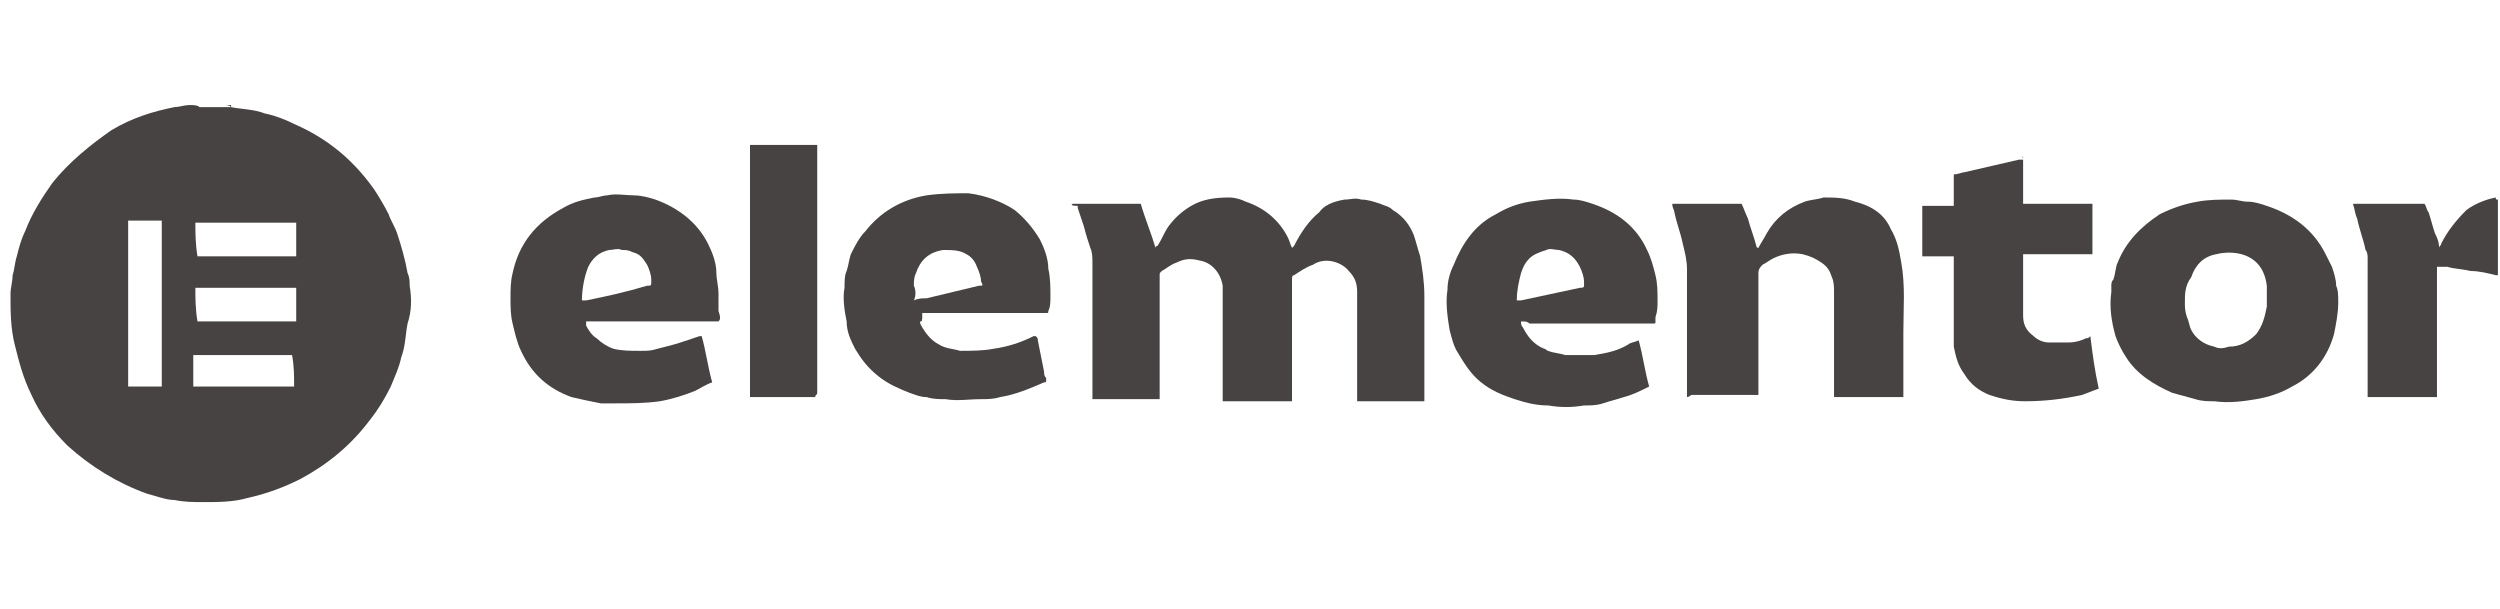
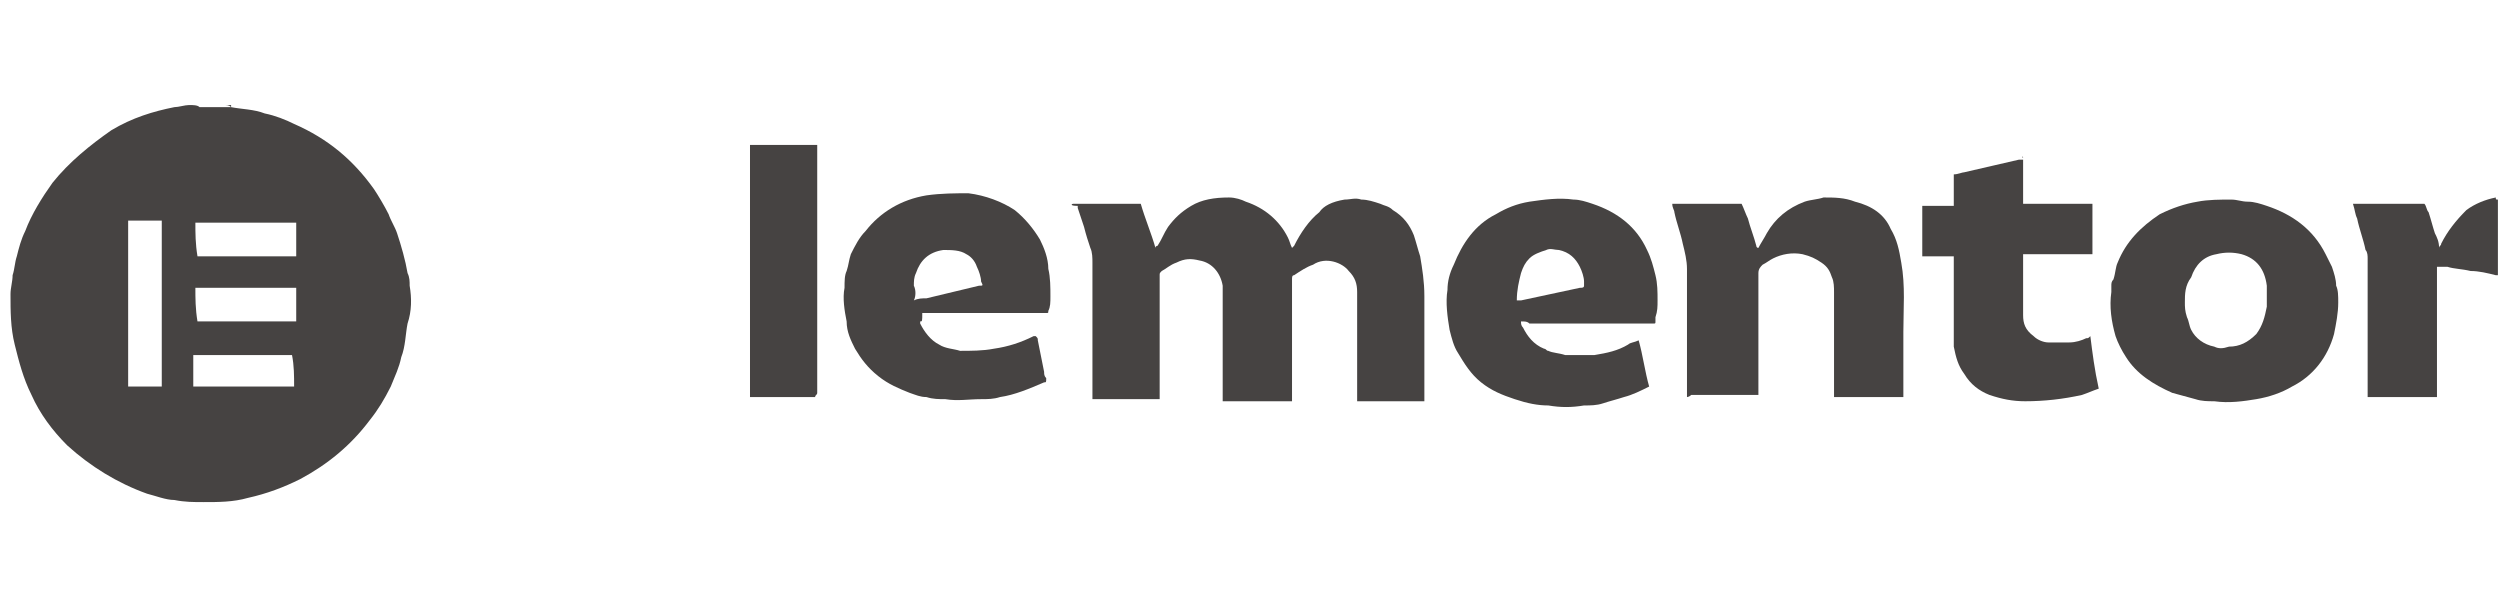
<svg xmlns="http://www.w3.org/2000/svg" id="Layer_1" x="0px" y="0px" viewBox="0 0 119 29" style="enable-background:new 0 0 119 29;" xml:space="preserve">
  <style type="text/css">	.st0{fill:#474443;}	.st1{fill:#2D2C2B;}	.st2{fill:#464342;}	.st3{fill:#9D9C9C;}	.st4{fill:#70B4C8;}	.st5{fill:#6A6666;}	.st6{fill:#454242;}</style>
  <g id="TQhY5q.tif">
    <g>
      <path class="st2" d="M118.9,9.5C118.9,9.5,118.9,9.5,118.9,9.5c0,1.2,0,2.4,0,3.6c0,0,0,0,0,0C118.9,11.9,118.9,10.7,118.9,9.5z" />
      <path class="st2" d="M9.7,5c0.2,0,0.5,0,0.7,0c0.1,0,0.2,0,0.2,0c0,0,0,0,0,0c-0.4,0-0.8,0-1.1,0c0,0,0,0,0,0C9.6,5,9.6,5,9.7,5z" />
      <path class="st2" d="M9.5,5C9.5,5,9.5,5,9.5,5C9.4,5,9.2,5,9,5C9,5,9,5,9,5c0,0,0.1,0,0.1,0C9.3,5,9.4,5,9.5,5z" />
      <path class="st2" d="M10.6,5C10.6,5,10.6,5,10.6,5C10.7,5,10.8,5,10.8,5C10.9,5,11,5,11,5c0,0,0,0,0,0.1C10.9,5,10.8,5,10.6,5z" />
-       <path class="st2" d="M9.5,5C9.4,5,9.3,5,9.1,5c0.2,0,0.4,0,0.6,0C9.6,5,9.6,5,9.5,5z" />
      <path class="st2" d="M10.8,5c-0.1,0-0.1,0-0.2,0c-0.1,0-0.2,0-0.2,0C10.5,5,10.7,5,10.8,5z" />
      <path class="st2" d="M19.5,13.6c0-0.2,0-0.4-0.1-0.6c-0.1-0.6-0.3-1.3-0.5-1.9c-0.1-0.3-0.3-0.6-0.4-0.9C18.3,9.8,18,9.3,17.8,9   c-1-1.4-2.2-2.4-3.8-3.1c-0.4-0.2-0.9-0.4-1.4-0.5c-0.5-0.2-1.1-0.2-1.6-0.3c-0.1,0-0.2,0-0.4,0c-0.4,0-0.8,0-1.1,0   C9.4,5,9.2,5,9,5c-0.2,0-0.5,0.1-0.7,0.1c-1,0.2-2,0.5-3,1.1C4.3,6.9,3.3,7.7,2.5,8.7C2,9.4,1.5,10.2,1.2,11   c-0.2,0.4-0.3,0.8-0.4,1.2c-0.1,0.3-0.1,0.6-0.2,0.9c0,0.3-0.1,0.6-0.1,0.9c0,0.8,0,1.6,0.2,2.4c0.2,0.8,0.4,1.6,0.8,2.4   c0.4,0.9,1,1.7,1.7,2.4C4.3,22.2,5.6,23,7,23.5c0.4,0.1,0.9,0.3,1.3,0.3c0.5,0.1,0.9,0.1,1.4,0.1c0.7,0,1.4,0,2.1-0.2   c0.9-0.2,1.7-0.5,2.5-0.9c1.3-0.7,2.4-1.6,3.3-2.8c0.4-0.5,0.7-1,1-1.6c0.2-0.5,0.4-0.9,0.5-1.4c0.2-0.5,0.2-1.1,0.3-1.6   C19.6,14.8,19.6,14.2,19.5,13.6z M7.7,18.4c-0.5,0-1,0-1.6,0c0-2.6,0-5.2,0-7.9c0.5,0,1,0,1.6,0C7.7,13.2,7.7,15.8,7.7,18.4z    M9.3,10.6C9.3,10.6,9.3,10.5,9.3,10.6c0.1,0,0.1,0,0.2,0c1.5,0,2.9,0,4.4,0c0.1,0,0.1,0,0.2,0c0,0.5,0,1,0,1.6   c-1.6,0-3.2,0-4.7,0C9.3,11.6,9.3,11.1,9.3,10.6z M9.3,13.7C9.3,13.7,9.3,13.7,9.3,13.7c0.7,0,1.4,0,2.1,0c0.8,0,1.6,0,2.5,0   c0.1,0,0.1,0,0.2,0c0,0.5,0,1,0,1.6c-1.6,0-3.2,0-4.7,0C9.3,14.7,9.3,14.2,9.3,13.7z M14,18.4c-0.1,0-0.1,0-0.2,0   c-1.5,0-3,0-4.5,0c0,0,0,0-0.1,0c0,0,0,0,0,0c0-0.5,0-1,0-1.5c1.6,0,3.1,0,4.7,0c0,0,0,0,0,0C14,17.4,14,17.9,14,18.4z" />
      <path class="st2" d="M51.1,9.7c1.1,0,2.1,0,3.2,0c0.2,0.7,0.5,1.4,0.7,2.1c0-0.1,0.1-0.1,0.1-0.1c0.2-0.3,0.3-0.6,0.5-0.9   c0.3-0.4,0.6-0.7,1.1-1c0.5-0.3,1.1-0.4,1.8-0.4c0.3,0,0.6,0.1,0.8,0.2c0.9,0.3,1.6,0.9,2,1.7c0.1,0.2,0.1,0.3,0.2,0.5   c0,0,0.1-0.1,0.1-0.1c0.3-0.6,0.7-1.2,1.2-1.6C63,9.8,63.4,9.6,64,9.5c0.3,0,0.5-0.1,0.8,0c0.3,0,0.6,0.1,0.9,0.2   c0.2,0.1,0.4,0.1,0.6,0.3c0.5,0.3,0.8,0.7,1,1.2c0.1,0.3,0.2,0.7,0.3,1c0.1,0.6,0.2,1.2,0.2,1.9c0,1.5,0,3,0,4.5   c0,0.2,0,0.3,0,0.5c0,0,0,0,0,0c-0.2,0-0.3,0-0.5,0c-0.9,0-1.8,0-2.6,0c0,0-0.1,0-0.1,0c0,0,0,0,0,0c0-0.1,0-0.1,0-0.2   c0-1,0-2,0-3c0-0.7,0-1.4,0-2c0-0.4-0.1-0.7-0.4-1c-0.3-0.4-1.1-0.7-1.7-0.3c-0.3,0.1-0.6,0.3-0.9,0.5c-0.1,0-0.1,0.1-0.1,0.2   c0,0.3,0,0.7,0,1c0,1.5,0,3.1,0,4.6c0,0.1,0,0.2,0,0.2c0,0,0,0,0,0c-0.7,0-1.3,0-2,0c-0.4,0-0.8,0-1.3,0c0,0,0-0.1,0-0.1   c0-1.5,0-3.1,0-4.6c0-0.3,0-0.5,0-0.8c-0.1-0.6-0.5-1.1-1.1-1.2c-0.4-0.1-0.7-0.1-1.1,0.1c-0.3,0.1-0.5,0.3-0.7,0.4   c-0.1,0.1-0.1,0.1-0.1,0.2c0,0.3,0,0.6,0,1c0,1.6,0,3.1,0,4.7c0,0.1,0,0.1,0,0.2c0,0,0,0,0,0c-0.2,0-0.3,0-0.5,0   c-0.9,0-1.8,0-2.6,0c0,0-0.1,0-0.1,0c0-0.1,0-0.1,0-0.2c0-2.1,0-4.2,0-6.3c0-0.2,0-0.5-0.1-0.7c-0.1-0.3-0.2-0.6-0.3-1   c-0.1-0.3-0.2-0.6-0.3-0.9c0,0,0-0.1,0-0.1C50.9,9.8,51,9.7,51.1,9.7C51,9.7,51,9.7,51.1,9.7z" />
      <path class="st2" d="M111.3,14.4c0,0.5-0.1,1-0.2,1.5c-0.3,1.1-1,2-2,2.5c-0.5,0.3-1.1,0.5-1.7,0.6c-0.6,0.1-1.3,0.2-2,0.1   c-0.3,0-0.6,0-0.9-0.1c-0.4-0.1-0.7-0.2-1.1-0.3c-0.9-0.4-1.7-0.9-2.2-1.7c-0.2-0.3-0.4-0.7-0.5-1c-0.2-0.7-0.3-1.4-0.2-2.1   c0-0.1,0-0.2,0-0.3c0-0.1,0-0.2,0.1-0.3c0.1-0.3,0.1-0.6,0.2-0.8c0.4-1,1.1-1.7,2-2.3c0.6-0.3,1.2-0.5,1.8-0.6   c0.5-0.1,1.1-0.1,1.6-0.1c0.3,0,0.5,0.1,0.8,0.1c0.3,0,0.6,0.1,0.9,0.2c1.2,0.4,2.2,1.1,2.8,2.3c0.1,0.2,0.2,0.4,0.3,0.6   c0.1,0.3,0.2,0.6,0.2,0.9C111.3,13.8,111.3,14.1,111.3,14.4z M104,14.4c0,0.2,0,0.4,0.1,0.7c0.1,0.2,0.1,0.4,0.2,0.6   c0.2,0.4,0.6,0.7,1.1,0.8c0.2,0.1,0.4,0.1,0.7,0c0.5,0,0.9-0.2,1.3-0.6c0.3-0.4,0.4-0.8,0.5-1.3c0-0.3,0-0.6,0-1   c-0.1-0.8-0.5-1.3-1.2-1.5c-0.4-0.1-0.8-0.1-1.2,0c-0.6,0.1-1,0.5-1.2,1.1C104,13.6,104,14,104,14.4z" />
-       <path class="st2" d="M34.2,15.3c-2.1,0-4.2,0-6.3,0c0,0.1,0,0.2,0,0.2c0.1,0.2,0.3,0.5,0.5,0.6c0.2,0.2,0.5,0.4,0.8,0.5   c0.4,0.1,0.8,0.1,1.3,0.1c0.3,0,0.5,0,0.8-0.1c0.4-0.1,0.8-0.2,1.1-0.3c0.3-0.1,0.6-0.2,0.9-0.3c0,0,0,0,0.1,0   c0.2,0.7,0.3,1.5,0.5,2.2c-0.3,0.1-0.6,0.3-0.8,0.4c-0.5,0.2-1.1,0.4-1.7,0.5c-0.7,0.1-1.4,0.1-2.1,0.1c-0.1,0-0.3,0-0.4,0   c-0.1,0-0.2,0-0.3,0c-0.5-0.1-1-0.2-1.4-0.3c-1.1-0.4-1.9-1.1-2.4-2.2c-0.2-0.4-0.3-0.9-0.4-1.3c-0.1-0.4-0.1-0.8-0.1-1.2   c0-0.4,0-0.8,0.1-1.2c0.3-1.4,1.1-2.4,2.4-3.1c0.5-0.3,1-0.4,1.5-0.5c0.2,0,0.4-0.1,0.6-0.1c0.4-0.1,0.9,0,1.3,0   c0.3,0,0.7,0.1,1,0.2c1.1,0.4,2,1.1,2.5,2.1c0.2,0.4,0.4,0.9,0.4,1.4c0,0.3,0.1,0.6,0.1,1c0,0.2,0,0.4,0,0.7c0,0,0,0.1,0,0.1   C34.3,15.1,34.3,15.2,34.2,15.3z M27.7,14.3c0.1,0,0.1,0,0.2,0c1-0.2,1.9-0.4,2.9-0.7c0.2,0,0.2,0,0.2-0.2c0,0,0,0,0-0.1   c0-0.2-0.1-0.5-0.2-0.7c-0.2-0.3-0.3-0.5-0.7-0.6c-0.2-0.1-0.3-0.1-0.5-0.1c-0.2-0.1-0.4,0-0.6,0c-0.5,0.1-0.8,0.4-1,0.8   C27.8,13.2,27.7,13.8,27.7,14.3z" />
      <path class="st2" d="M72.4,15.3c0,0.1,0,0.2,0.1,0.3c0.2,0.4,0.5,0.8,1,1c0.1,0,0.1,0.1,0.2,0.1c0.2,0.1,0.5,0.1,0.8,0.2   c0.5,0,1,0,1.4,0c0.6-0.1,1.1-0.2,1.6-0.5c0.1-0.1,0.3-0.1,0.5-0.2c0.2,0.7,0.3,1.5,0.5,2.2c-0.4,0.2-0.8,0.4-1.2,0.5   c-0.3,0.1-0.7,0.2-1,0.3c-0.3,0.1-0.6,0.1-0.9,0.1c-0.6,0.1-1.1,0.1-1.7,0c-0.5,0-1-0.1-1.6-0.3c-0.6-0.2-1.1-0.4-1.6-0.8   c-0.5-0.4-0.8-0.9-1.1-1.4c-0.2-0.3-0.3-0.7-0.4-1.1c-0.1-0.6-0.2-1.3-0.1-1.9c0-0.4,0.1-0.8,0.3-1.2c0.4-1,1-1.9,2-2.4   c0.5-0.3,1-0.5,1.6-0.6c0.7-0.1,1.4-0.2,2.1-0.1c0.3,0,0.6,0.1,0.9,0.2c1.2,0.4,2.1,1.1,2.6,2.2c0.2,0.4,0.3,0.8,0.4,1.2   c0.1,0.4,0.1,0.8,0.1,1.2c0,0.3,0,0.5-0.1,0.8c0,0.1,0,0.1,0,0.2c0,0.1,0,0.1-0.1,0.1c-0.2,0-0.3,0-0.5,0c-1.8,0-3.6,0-5.4,0   C72.7,15.3,72.6,15.3,72.4,15.3z M72.2,14.3c0.1,0,0.1,0,0.2,0c0.9-0.2,1.9-0.4,2.8-0.6c0.1,0,0.2,0,0.2-0.1c0,0,0-0.1,0-0.2   c0-0.2-0.1-0.5-0.2-0.7c-0.2-0.4-0.5-0.7-1-0.8c-0.2,0-0.4-0.1-0.6,0c-0.3,0.1-0.6,0.2-0.8,0.4c-0.2,0.2-0.3,0.4-0.4,0.7   C72.3,13.4,72.2,13.8,72.2,14.3z" />
      <path class="st2" d="M43.8,15.3c0,0,0,0.1,0,0.1c0.2,0.4,0.5,0.8,0.9,1c0.3,0.2,0.7,0.2,1,0.3c0.5,0,1.1,0,1.6-0.1   c0.7-0.1,1.3-0.3,1.9-0.6c0,0,0.1,0,0.1,0c0.1,0.1,0.1,0.1,0.1,0.2c0.1,0.5,0.2,1,0.3,1.5c0,0.1,0,0.2,0.1,0.3   c0,0.2,0,0.2-0.1,0.2c-0.7,0.3-1.4,0.6-2.1,0.7c-0.3,0.1-0.6,0.1-0.9,0.1c-0.6,0-1.1,0.1-1.7,0c-0.3,0-0.6,0-0.9-0.1   c-0.3,0-0.5-0.1-0.8-0.2c-0.5-0.2-1-0.4-1.5-0.8c-0.5-0.4-0.8-0.8-1.1-1.3c-0.2-0.4-0.4-0.8-0.4-1.3c-0.1-0.5-0.2-1.1-0.1-1.6   c0-0.3,0-0.6,0.1-0.8c0.1-0.3,0.1-0.5,0.2-0.8c0.2-0.4,0.4-0.8,0.7-1.1c0.7-0.9,1.7-1.5,2.9-1.7c0.7-0.1,1.4-0.1,2-0.1   c0.8,0.1,1.6,0.4,2.2,0.8c0.5,0.4,0.9,0.9,1.2,1.4c0.2,0.4,0.4,0.9,0.4,1.4c0.1,0.4,0.1,0.9,0.1,1.3c0,0.3,0,0.5-0.1,0.7   c0,0.1,0,0.1-0.1,0.1c-0.1,0-0.3,0-0.4,0c-1.8,0-3.7,0-5.5,0C43.9,15.3,43.9,15.3,43.8,15.3C43.8,15.3,43.8,15.3,43.8,15.3z    M43.5,14.3c0.2-0.1,0.4-0.1,0.6-0.1c0.8-0.2,1.7-0.4,2.5-0.6c0.2,0,0.2,0,0.1-0.2c0-0.2-0.1-0.5-0.2-0.7   c-0.1-0.3-0.3-0.5-0.5-0.6c-0.3-0.2-0.7-0.2-1.1-0.2c-0.7,0.1-1.1,0.5-1.3,1.1c-0.1,0.2-0.1,0.4-0.1,0.6   C43.6,13.8,43.6,14.1,43.5,14.3z" />
      <path class="st2" d="M80.3,18.9c0-0.2,0-0.4,0-0.6c0-1.8,0-3.7,0-5.5c0-0.4-0.1-0.8-0.2-1.2c-0.1-0.5-0.3-1-0.4-1.5   c0-0.1-0.1-0.2-0.1-0.4c1.1,0,2.2,0,3.2,0c0,0,0,0,0.1,0c0.1,0.2,0.2,0.5,0.3,0.7c0.1,0.4,0.3,0.9,0.4,1.3c0,0,0,0.1,0.1,0.1   c0.1-0.2,0.3-0.5,0.4-0.7c0.4-0.7,1-1.2,1.8-1.5c0.3-0.1,0.6-0.1,0.9-0.2c0.5,0,1,0,1.5,0.2c0.8,0.2,1.4,0.6,1.7,1.3   c0.3,0.5,0.4,1,0.5,1.6c0.2,1.1,0.1,2.2,0.1,3.3c0,0.9,0,1.9,0,2.8c0,0.1,0,0.2,0,0.3c0,0,0,0,0,0c-0.2,0-0.4,0-0.6,0   c-0.9,0-1.7,0-2.6,0c0,0-0.1,0-0.1,0c0-0.1,0-0.1,0-0.2c0-1.5,0-2.9,0-4.4c0-0.1,0-0.3,0-0.4c0-0.2,0-0.5-0.1-0.7   c-0.1-0.3-0.2-0.5-0.5-0.7c-0.3-0.2-0.5-0.3-0.9-0.4c-0.5-0.1-1,0-1.4,0.2c-0.2,0.1-0.3,0.2-0.5,0.3c-0.1,0.1-0.2,0.2-0.2,0.4   c0,1.9,0,3.7,0,5.6c0,0.1,0,0.1,0,0.2c0,0,0,0,0,0c-0.2,0-0.4,0-0.6,0c-0.9,0-1.7,0-2.6,0C80.4,18.9,80.3,18.9,80.3,18.9   C80.3,18.9,80.3,18.9,80.3,18.9z" />
      <path class="st2" d="M96.3,9.7c0.1,0,0.1,0,0.2,0c1,0,2,0,3,0c0,0,0,0,0.1,0c0,0.8,0,1.6,0,2.4c-0.1,0-0.1,0-0.2,0   c-0.9,0-1.9,0-2.8,0c-0.1,0-0.2,0-0.3,0c0,0,0,0,0,0c0,1,0,2,0,2.9c0,0.4,0.1,0.7,0.5,1c0.2,0.2,0.5,0.3,0.7,0.3c0.3,0,0.6,0,1,0   c0.3,0,0.6-0.1,0.8-0.2c0.1,0,0.1,0,0.2-0.1c0.1,0.8,0.2,1.6,0.4,2.5c-0.3,0.1-0.5,0.2-0.8,0.3c-0.9,0.2-1.8,0.3-2.7,0.3   c-0.6,0-1.1-0.1-1.7-0.3c-0.5-0.2-0.9-0.5-1.2-1c-0.3-0.4-0.4-0.8-0.5-1.3C93,16.2,93,15.8,93,15.4c0-1,0-2,0-3.1c0,0,0-0.1,0-0.1   c-0.5,0-1,0-1.5,0c0-0.2,0-2.3,0-2.4c0.2,0,0.5,0,0.7,0c0.2,0,0.5,0,0.8,0c0-0.5,0-1,0-1.5c0.2,0,0.4-0.1,0.5-0.1   c0.9-0.2,1.7-0.4,2.6-0.6c0,0,0,0,0.1,0c0,0,0.1,0,0.1,0c0,0.1,0,0.2,0,0.3C96.3,8.4,96.3,9.1,96.3,9.7   C96.3,9.7,96.3,9.7,96.3,9.7z" />
      <path class="st2" d="M118.9,9.5c0,1.2,0,2.4,0,3.6c0,0-0.1,0-0.1,0c-0.4-0.1-0.8-0.2-1.2-0.2c-0.4-0.1-0.8-0.1-1.1-0.2   c-0.1,0-0.3,0-0.5,0c0,0.1,0,0.1,0,0.2c0,1.9,0,3.8,0,5.8c0,0.1,0,0.1,0,0.2c0,0,0,0,0,0c-0.2,0-0.4,0-0.5,0c-0.9,0-1.7,0-2.6,0   c0,0-0.1,0-0.1,0c0,0,0,0-0.1,0c0-0.1,0-0.1,0-0.2c0-2.1,0-4.2,0-6.4c0-0.1,0-0.3-0.1-0.4c-0.1-0.5-0.3-1-0.4-1.5   c-0.1-0.2-0.1-0.4-0.2-0.7c0.1,0,0.1,0,0.2,0c0.9,0,1.9,0,2.8,0c0.1,0,0.2,0,0.3,0c0,0,0,0,0.1,0c0.1,0.1,0.1,0.3,0.2,0.4   c0.1,0.3,0.2,0.7,0.3,1c0.1,0.2,0.2,0.4,0.2,0.7c0-0.1,0.1-0.1,0.1-0.2c0.3-0.6,0.7-1.1,1.2-1.6c0.4-0.3,0.9-0.5,1.4-0.6   C118.8,9.5,118.8,9.5,118.9,9.5z" />
      <path class="st2" d="M38.8,18.9c-0.2,0-0.4,0-0.6,0c-0.8,0-1.6,0-2.4,0c0,0-0.1,0-0.1,0c0-4,0-8,0-12c1,0,2.1,0,3.2,0   c0,0.1,0,0.1,0,0.2c0,3.9,0,7.7,0,11.6C38.9,18.8,38.8,18.8,38.8,18.9C38.8,18.9,38.8,18.9,38.8,18.9z" />
      <path class="st2" d="M96.3,7.5C96.3,7.5,96.2,7.5,96.3,7.5C96.2,7.5,96.3,7.4,96.3,7.5z" />
      <path class="st2" d="M112.7,18.9C112.7,18.9,112.7,18.9,112.7,18.9C112.7,18.9,112.7,18.9,112.7,18.9z" />
      <path class="st2" d="M115.3,9.7C115.2,9.7,115.2,9.7,115.3,9.7C115.2,9.7,115.2,9.7,115.3,9.7z" />
      <path class="st2" d="M43.8,15.3C43.8,15.3,43.8,15.3,43.8,15.3C43.8,15.3,43.8,15.3,43.8,15.3z" />
      <path class="st2" d="M96.3,12.2C96.3,12.2,96.3,12.2,96.3,12.2C96.3,12.2,96.3,12.2,96.3,12.2z" />
      <path class="st2" d="M96.3,9.7C96.3,9.7,96.3,9.7,96.3,9.7C96.3,9.7,96.3,9.7,96.3,9.7z" />
-       <path class="st2" d="M51.1,9.7C51,9.7,51,9.7,51.1,9.7C51,9.7,51,9.7,51.1,9.7z" />
      <path class="st2" d="M82.8,9.7C82.8,9.7,82.8,9.7,82.8,9.7C82.8,9.7,82.8,9.7,82.8,9.7z" />
-       <path class="st2" d="M38.8,18.9C38.8,18.9,38.8,18.9,38.8,18.9C38.8,18.9,38.8,18.9,38.8,18.9z" />
      <path class="st2" d="M54.9,18.9C54.9,18.9,54.9,18.9,54.9,18.9C54.9,18.9,54.9,18.9,54.9,18.9z" />
      <path class="st2" d="M61.3,18.9C61.3,18.9,61.3,18.9,61.3,18.9C61.3,18.9,61.3,18.9,61.3,18.9z" />
      <path class="st2" d="M64.4,18.9C64.4,18.9,64.4,18.9,64.4,18.9C64.4,18.9,64.4,18.9,64.4,18.9z" />
      <path class="st2" d="M67.7,18.9C67.7,18.9,67.7,18.9,67.7,18.9C67.7,18.9,67.7,18.9,67.7,18.9C67.7,18.9,67.7,18.9,67.7,18.9z" />
      <path class="st2" d="M80.3,18.9C80.3,18.9,80.3,18.9,80.3,18.9C80.3,18.9,80.3,18.9,80.3,18.9z" />
      <path class="st2" d="M83.5,18.9C83.6,18.9,83.6,18.9,83.5,18.9C83.6,18.9,83.6,18.9,83.5,18.9z" />
      <path class="st2" d="M90.4,18.9C90.4,18.9,90.4,18.9,90.4,18.9C90.4,18.9,90.4,18.9,90.4,18.9z" />
      <path class="st2" d="M116,18.9C116,18.9,116,18.9,116,18.9C116,18.9,116,18.9,116,18.9z" />
      <path class="st2" d="M9.3,13.7C9.3,13.7,9.3,13.7,9.3,13.7C9.3,13.7,9.3,13.7,9.3,13.7z" />
      <path class="st2" d="M14,16.9C14,16.9,14,16.9,14,16.9C14,16.9,14,16.9,14,16.9z" />
      <path class="st2" d="M9.3,18.4C9.3,18.4,9.3,18.4,9.3,18.4C9.3,18.4,9.3,18.4,9.3,18.4z" />
      <path class="st2" d="M9.3,10.5C9.3,10.5,9.3,10.6,9.3,10.5C9.3,10.6,9.3,10.5,9.3,10.5z" />
    </g>
  </g>
</svg>